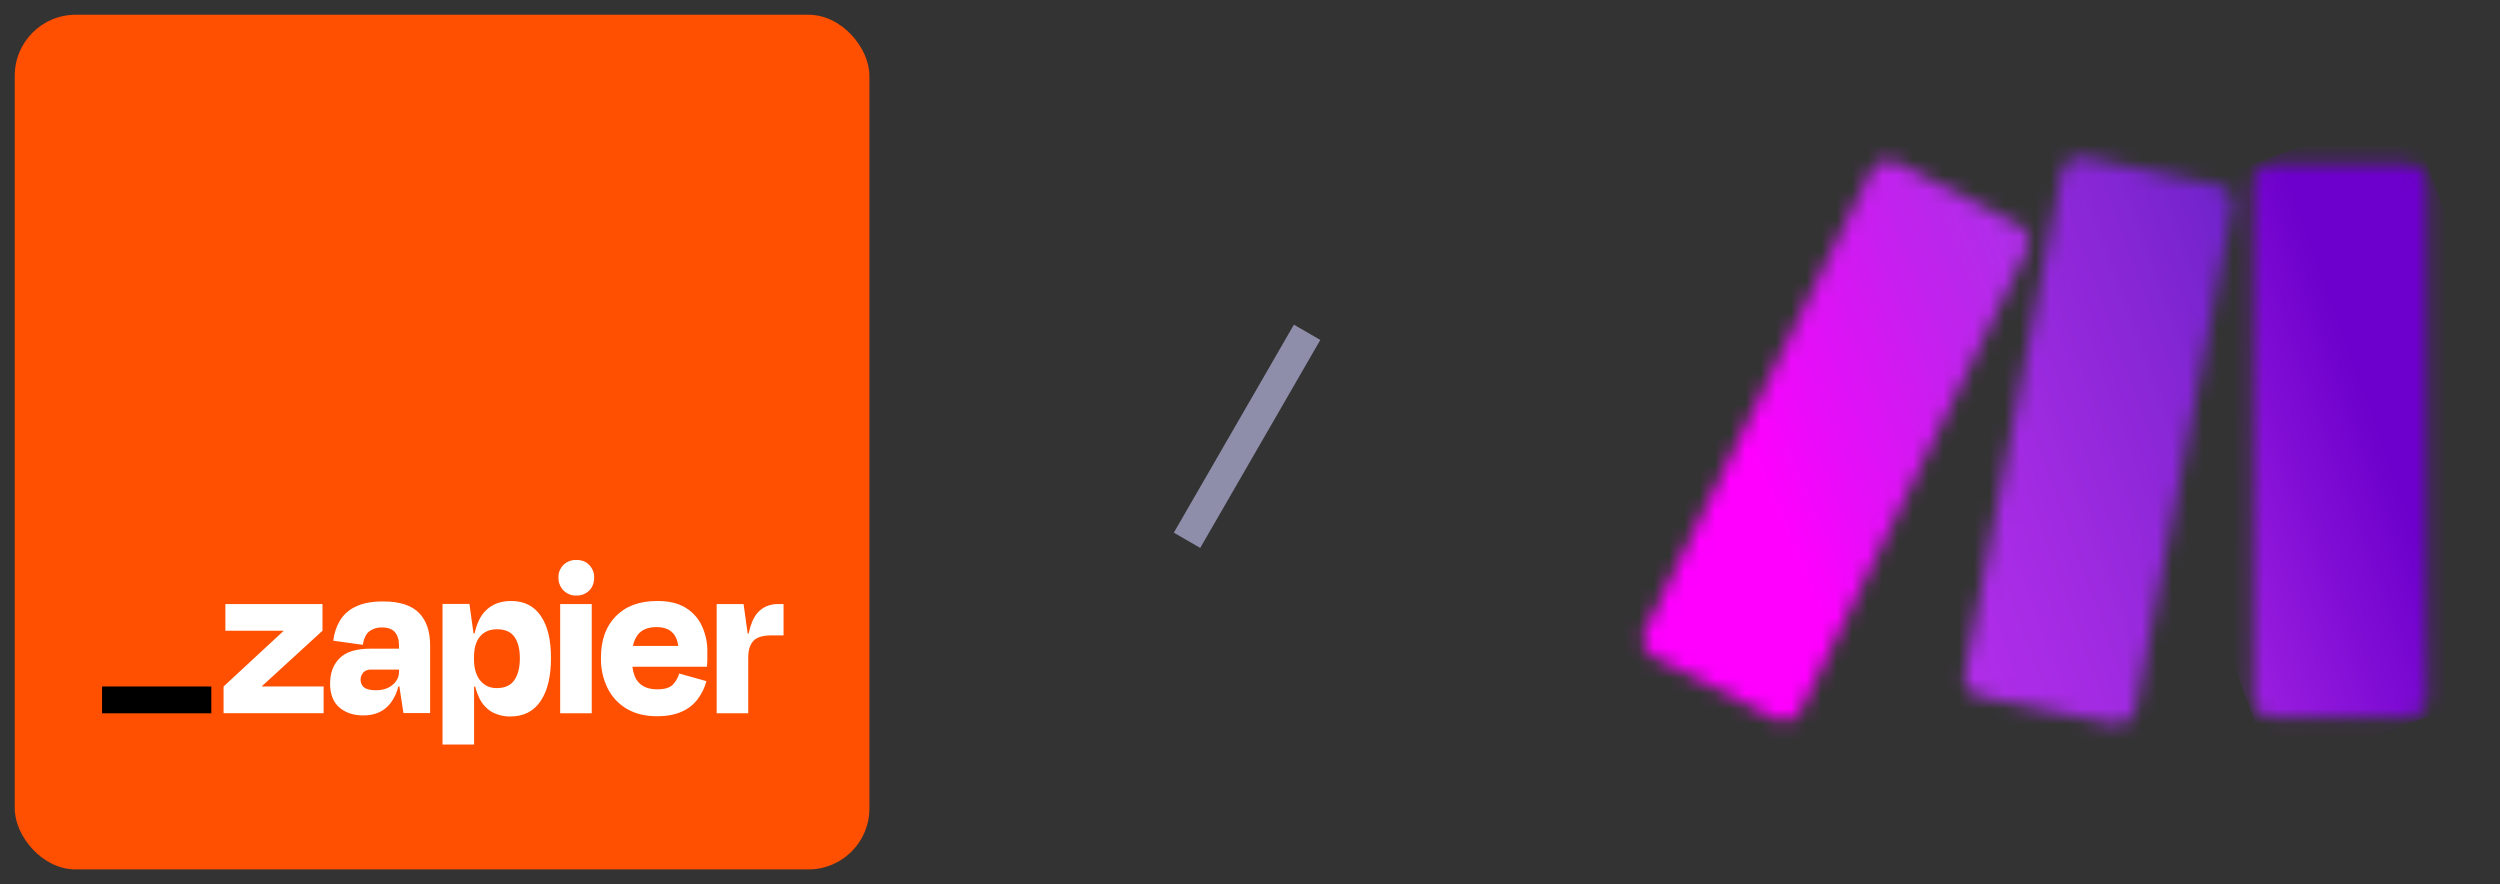
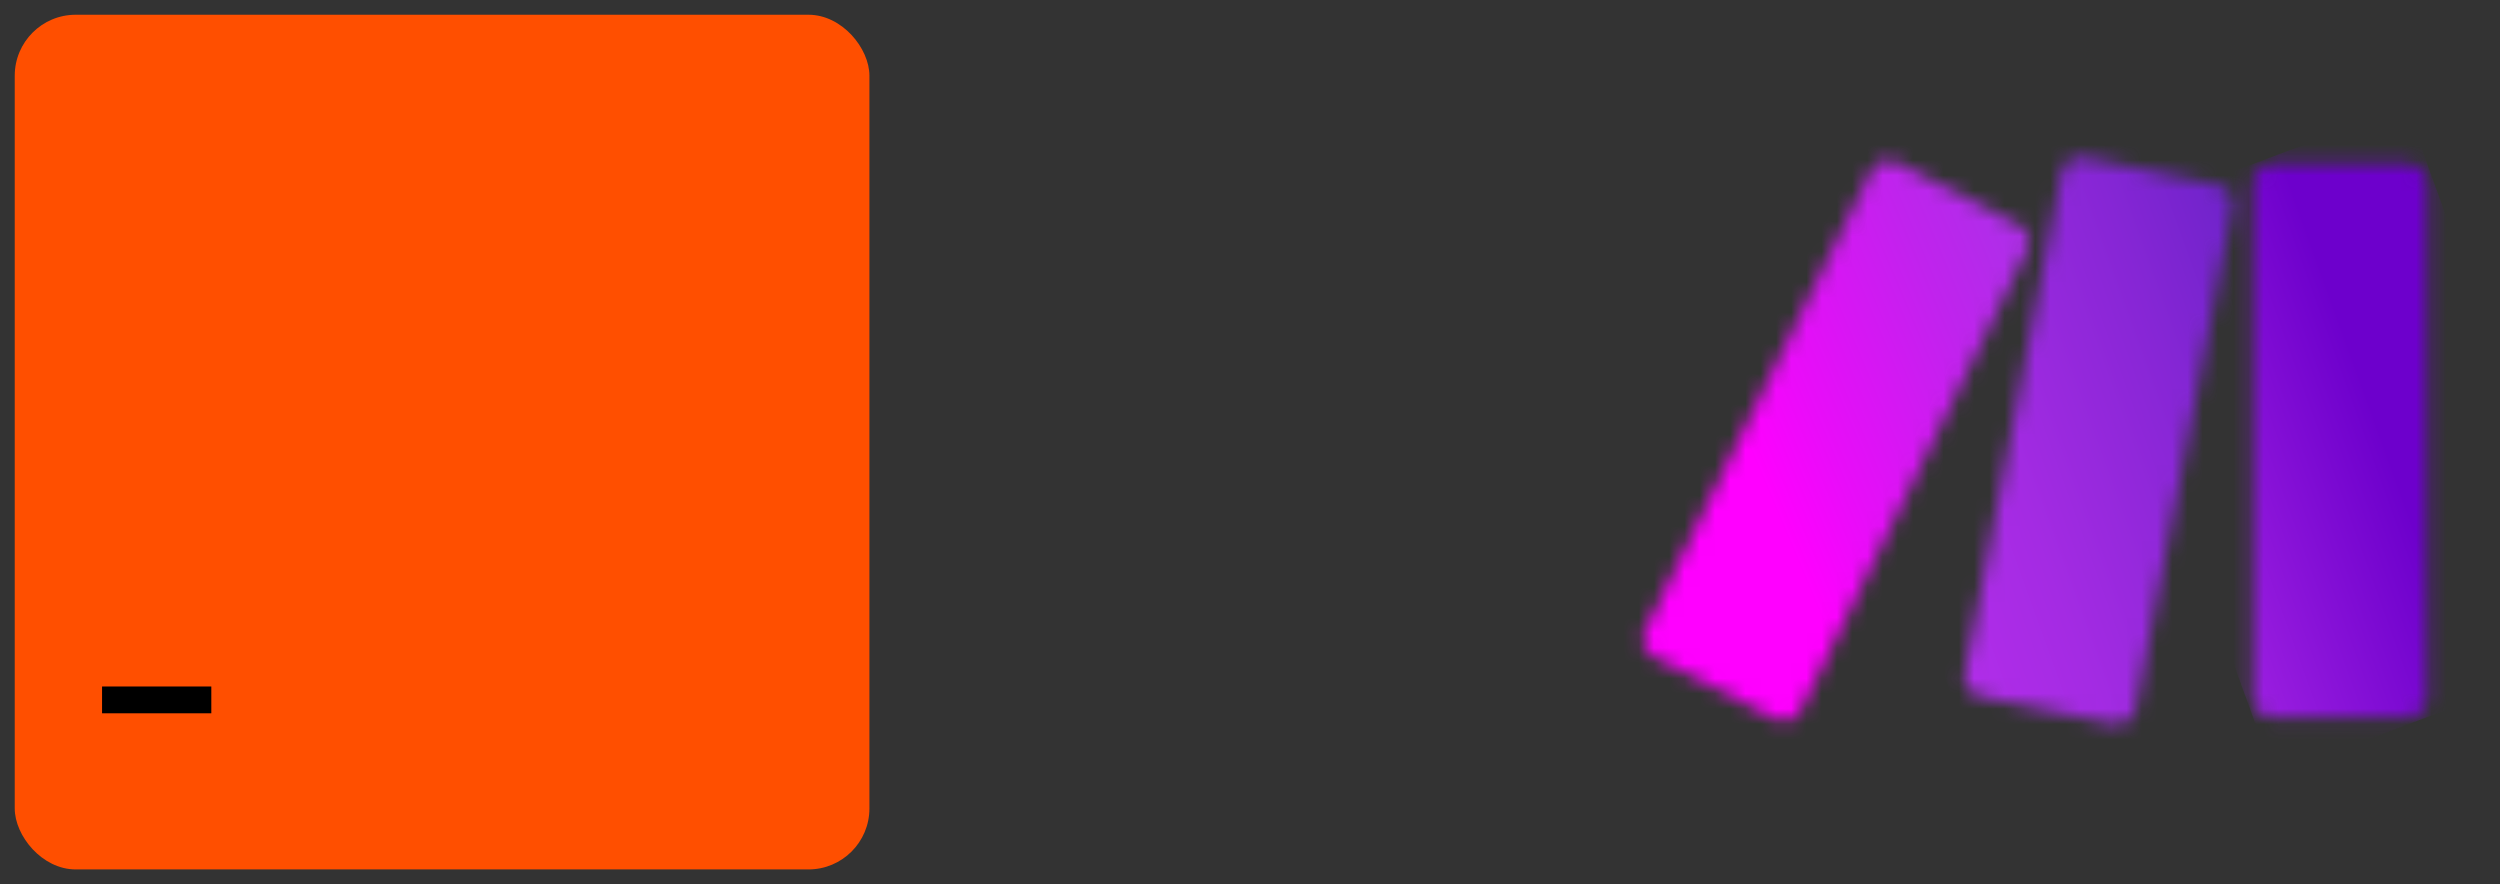
<svg xmlns="http://www.w3.org/2000/svg" width="164" height="58" viewBox="0 0 164 58" fill="none">
  <rect x="0" y="0" width="164" height="58" fill="#333333" stroke="none" />
  <g clip-path="url(#clip0_2886_27291)">
    <rect x="0.967" y="0.967" width="56.067" height="56.067" rx="4" fill="#FF4F00" />
-     <path d="M17.192 45.034L17.184 45.011L21.155 41.376V39.625H14.785V41.376H18.592L18.599 41.391L14.666 45.034V46.784H21.229V45.034H17.192ZM25.14 39.454C24.403 39.454 23.807 39.565 23.345 39.789C22.913 39.983 22.548 40.303 22.302 40.705C22.064 41.108 21.915 41.562 21.863 42.031L23.799 42.3C23.867 41.89 24.008 41.592 24.217 41.42C24.455 41.242 24.753 41.152 25.051 41.16C25.446 41.16 25.729 41.264 25.908 41.473C26.087 41.681 26.176 41.972 26.176 42.359V42.553H24.314C23.367 42.553 22.689 42.761 22.272 43.186C21.855 43.603 21.654 44.162 21.654 44.847C21.654 45.533 21.863 46.077 22.272 46.419C22.682 46.762 23.203 46.933 23.829 46.933C24.604 46.933 25.2 46.665 25.617 46.129C25.863 45.801 26.042 45.428 26.131 45.026H26.198L26.466 46.777H28.217V42.344C28.217 41.428 27.979 40.713 27.495 40.214C27.01 39.714 26.221 39.454 25.14 39.454ZM25.751 44.929C25.476 45.16 25.111 45.279 24.656 45.279C24.284 45.279 24.023 45.212 23.874 45.086C23.799 45.026 23.747 44.944 23.71 44.862C23.673 44.773 23.651 44.683 23.658 44.587C23.651 44.497 23.665 44.408 23.703 44.326C23.74 44.244 23.785 44.169 23.844 44.102C23.911 44.043 23.986 43.991 24.075 43.961C24.165 43.931 24.254 43.916 24.343 43.924H26.176V44.043C26.176 44.214 26.146 44.386 26.072 44.534C25.99 44.683 25.886 44.825 25.751 44.929ZM38.818 39.625H36.747V46.792H38.818V39.625ZM51.044 39.625C50.455 39.625 50.001 39.834 49.658 40.243C49.419 40.541 49.233 40.981 49.107 41.562H49.047L48.779 39.625H47.013V46.792H49.084V43.119C49.084 42.657 49.196 42.3 49.412 42.054C49.628 41.808 50.03 41.681 50.611 41.681H51.401V39.625H51.044ZM44.957 39.856C44.473 39.565 43.862 39.424 43.124 39.424C41.962 39.424 41.061 39.752 40.405 40.415C39.75 41.078 39.422 41.987 39.422 43.141C39.407 43.842 39.556 44.534 39.869 45.168C40.152 45.726 40.591 46.196 41.135 46.509C41.687 46.829 42.335 46.985 43.095 46.985C43.75 46.985 44.294 46.881 44.733 46.68C45.143 46.501 45.508 46.218 45.776 45.853C46.037 45.503 46.231 45.101 46.343 44.683L44.555 44.184C44.48 44.46 44.331 44.706 44.138 44.914C43.936 45.115 43.601 45.22 43.124 45.22C42.558 45.22 42.141 45.056 41.865 44.736C41.664 44.505 41.538 44.169 41.485 43.737H46.373C46.395 43.536 46.402 43.365 46.402 43.231V42.784C46.417 42.188 46.291 41.592 46.037 41.048C45.806 40.549 45.426 40.132 44.957 39.856ZM43.065 41.137C43.907 41.137 44.383 41.547 44.495 42.374H41.523C41.567 42.098 41.687 41.838 41.858 41.614C42.126 41.294 42.528 41.137 43.065 41.137ZM37.805 36.734C37.649 36.727 37.492 36.757 37.351 36.809C37.202 36.869 37.075 36.95 36.963 37.055C36.852 37.167 36.77 37.293 36.71 37.442C36.651 37.584 36.628 37.74 36.636 37.897C36.628 38.053 36.658 38.209 36.718 38.351C36.777 38.5 36.859 38.627 36.971 38.739C37.083 38.85 37.217 38.932 37.358 38.992C37.5 39.051 37.656 39.074 37.813 39.066C37.969 39.074 38.126 39.044 38.267 38.992C38.409 38.932 38.543 38.85 38.654 38.739C38.766 38.627 38.848 38.493 38.9 38.351C38.952 38.202 38.982 38.053 38.975 37.897C38.982 37.74 38.96 37.584 38.9 37.442C38.841 37.301 38.759 37.167 38.647 37.055C38.535 36.943 38.409 36.861 38.26 36.801C38.118 36.757 37.962 36.727 37.805 36.734ZM33.529 39.424C32.821 39.424 32.255 39.647 31.83 40.087C31.51 40.415 31.279 40.906 31.13 41.554H31.063L30.795 39.618H29.029V48.84H31.1V45.041H31.175C31.234 45.294 31.324 45.54 31.436 45.779C31.614 46.158 31.898 46.486 32.263 46.702C32.635 46.904 33.06 47.008 33.484 47C34.349 47 35.011 46.665 35.466 45.987C35.92 45.309 36.144 44.371 36.144 43.164C36.144 41.957 35.928 41.078 35.488 40.422C35.049 39.759 34.393 39.424 33.529 39.424ZM33.738 44.616C33.499 44.967 33.119 45.138 32.605 45.138C32.397 45.145 32.181 45.108 31.987 45.019C31.793 44.929 31.622 44.795 31.495 44.631C31.227 44.296 31.093 43.834 31.093 43.246V43.111C31.093 42.516 31.227 42.061 31.495 41.748C31.763 41.435 32.136 41.279 32.605 41.279C33.127 41.279 33.507 41.443 33.745 41.778C33.983 42.113 34.103 42.575 34.103 43.171C34.103 43.789 33.983 44.274 33.738 44.616Z" fill="white" />
    <path d="M13.862 45.034H6.695V46.792H13.862V45.034Z" fill="black" />
  </g>
-   <path d="M85.746 21.8L77.869 35.443" stroke="#8E8EAB" stroke-width="2" />
  <mask id="mask0_2886_27291" style="mask-type:luminance" maskUnits="userSpaceOnUse" x="147" y="10" width="13" height="38">
    <path d="M157.989 10.761H149.03C148.347 10.761 147.793 11.326 147.793 12.024V45.779C147.793 46.477 148.347 47.042 149.03 47.042H157.989C158.672 47.042 159.226 46.477 159.226 45.779V12.024C159.226 11.326 158.672 10.761 157.989 10.761Z" fill="white" />
  </mask>
  <g mask="url(#mask0_2886_27291)">
    <path d="M157.861 6.972L136.258 15.102L149.164 50.83L170.767 42.699L157.861 6.972Z" fill="url(#paint0_linear_2886_27291)" />
  </g>
  <mask id="mask1_2886_27291" style="mask-type:luminance" maskUnits="userSpaceOnUse" x="107" y="10" width="27" height="38">
    <path d="M122.753 11.206L107.903 41.366C107.597 41.99 107.843 42.748 108.453 43.061L116.457 47.166C117.068 47.479 117.811 47.228 118.118 46.605L132.967 16.445C133.274 15.821 133.028 15.063 132.417 14.75L124.413 10.645C124.233 10.553 124.046 10.51 123.858 10.51C123.406 10.51 122.97 10.764 122.753 11.206Z" fill="white" />
  </mask>
  <g mask="url(#mask1_2886_27291)">
    <path d="M129.23 0.967L94.4 16.337L111.637 57.034L146.467 41.664L129.23 0.967Z" fill="url(#paint1_linear_2886_27291)" />
  </g>
  <mask id="mask2_2886_27291" style="mask-type:luminance" maskUnits="userSpaceOnUse" x="128" y="10" width="19" height="38">
    <path d="M135.243 11.314L128.889 44.189C128.757 44.872 129.19 45.533 129.859 45.671L138.64 47.479C139.312 47.617 139.968 47.172 140.1 46.486L146.454 13.611C146.586 12.928 146.152 12.267 145.483 12.129L136.702 10.321C136.62 10.305 136.538 10.297 136.456 10.297C135.877 10.297 135.359 10.712 135.243 11.314Z" fill="white" />
  </mask>
  <g mask="url(#mask2_2886_27291)">
    <path d="M144.457 4.399L116.902 14.753L130.885 53.524L158.44 43.17L144.457 4.399Z" fill="url(#paint2_linear_2886_27291)" />
  </g>
  <defs>
    <linearGradient id="paint0_linear_2886_27291" x1="136.659" y1="35.165" x2="160.951" y2="26.39" gradientUnits="userSpaceOnUse">
      <stop stop-color="#B02DE9" />
      <stop offset="0.02" stop-color="#B02DE9" />
      <stop offset="0.8" stop-color="#6D00CC" />
      <stop offset="1" stop-color="#6D00CC" />
    </linearGradient>
    <linearGradient id="paint1_linear_2886_27291" x1="115.441" y1="31.155" x2="141.594" y2="20.078" gradientUnits="userSpaceOnUse">
      <stop stop-color="#FF00FF" />
      <stop offset="0.17" stop-color="#E90CF9" />
      <stop offset="0.54" stop-color="#C023ED" />
      <stop offset="0.73" stop-color="#B02DE9" />
      <stop offset="1" stop-color="#B02DE9" />
    </linearGradient>
    <linearGradient id="paint2_linear_2886_27291" x1="109.601" y1="39.397" x2="163.131" y2="20.091" gradientUnits="userSpaceOnUse">
      <stop stop-color="#FF00FF" />
      <stop offset="0.02" stop-color="#FF00FF" />
      <stop offset="0.09" stop-color="#E90CF9" />
      <stop offset="0.23" stop-color="#C023ED" />
      <stop offset="0.3" stop-color="#B02DE9" />
      <stop offset="0.42" stop-color="#A42BE3" />
      <stop offset="0.63" stop-color="#8626D5" />
      <stop offset="0.85" stop-color="#6021C3" />
      <stop offset="1" stop-color="#6021C3" />
    </linearGradient>
    <clipPath id="clip0_2886_27291">
      <rect width="58" height="58" fill="white" />
    </clipPath>
  </defs>
</svg>